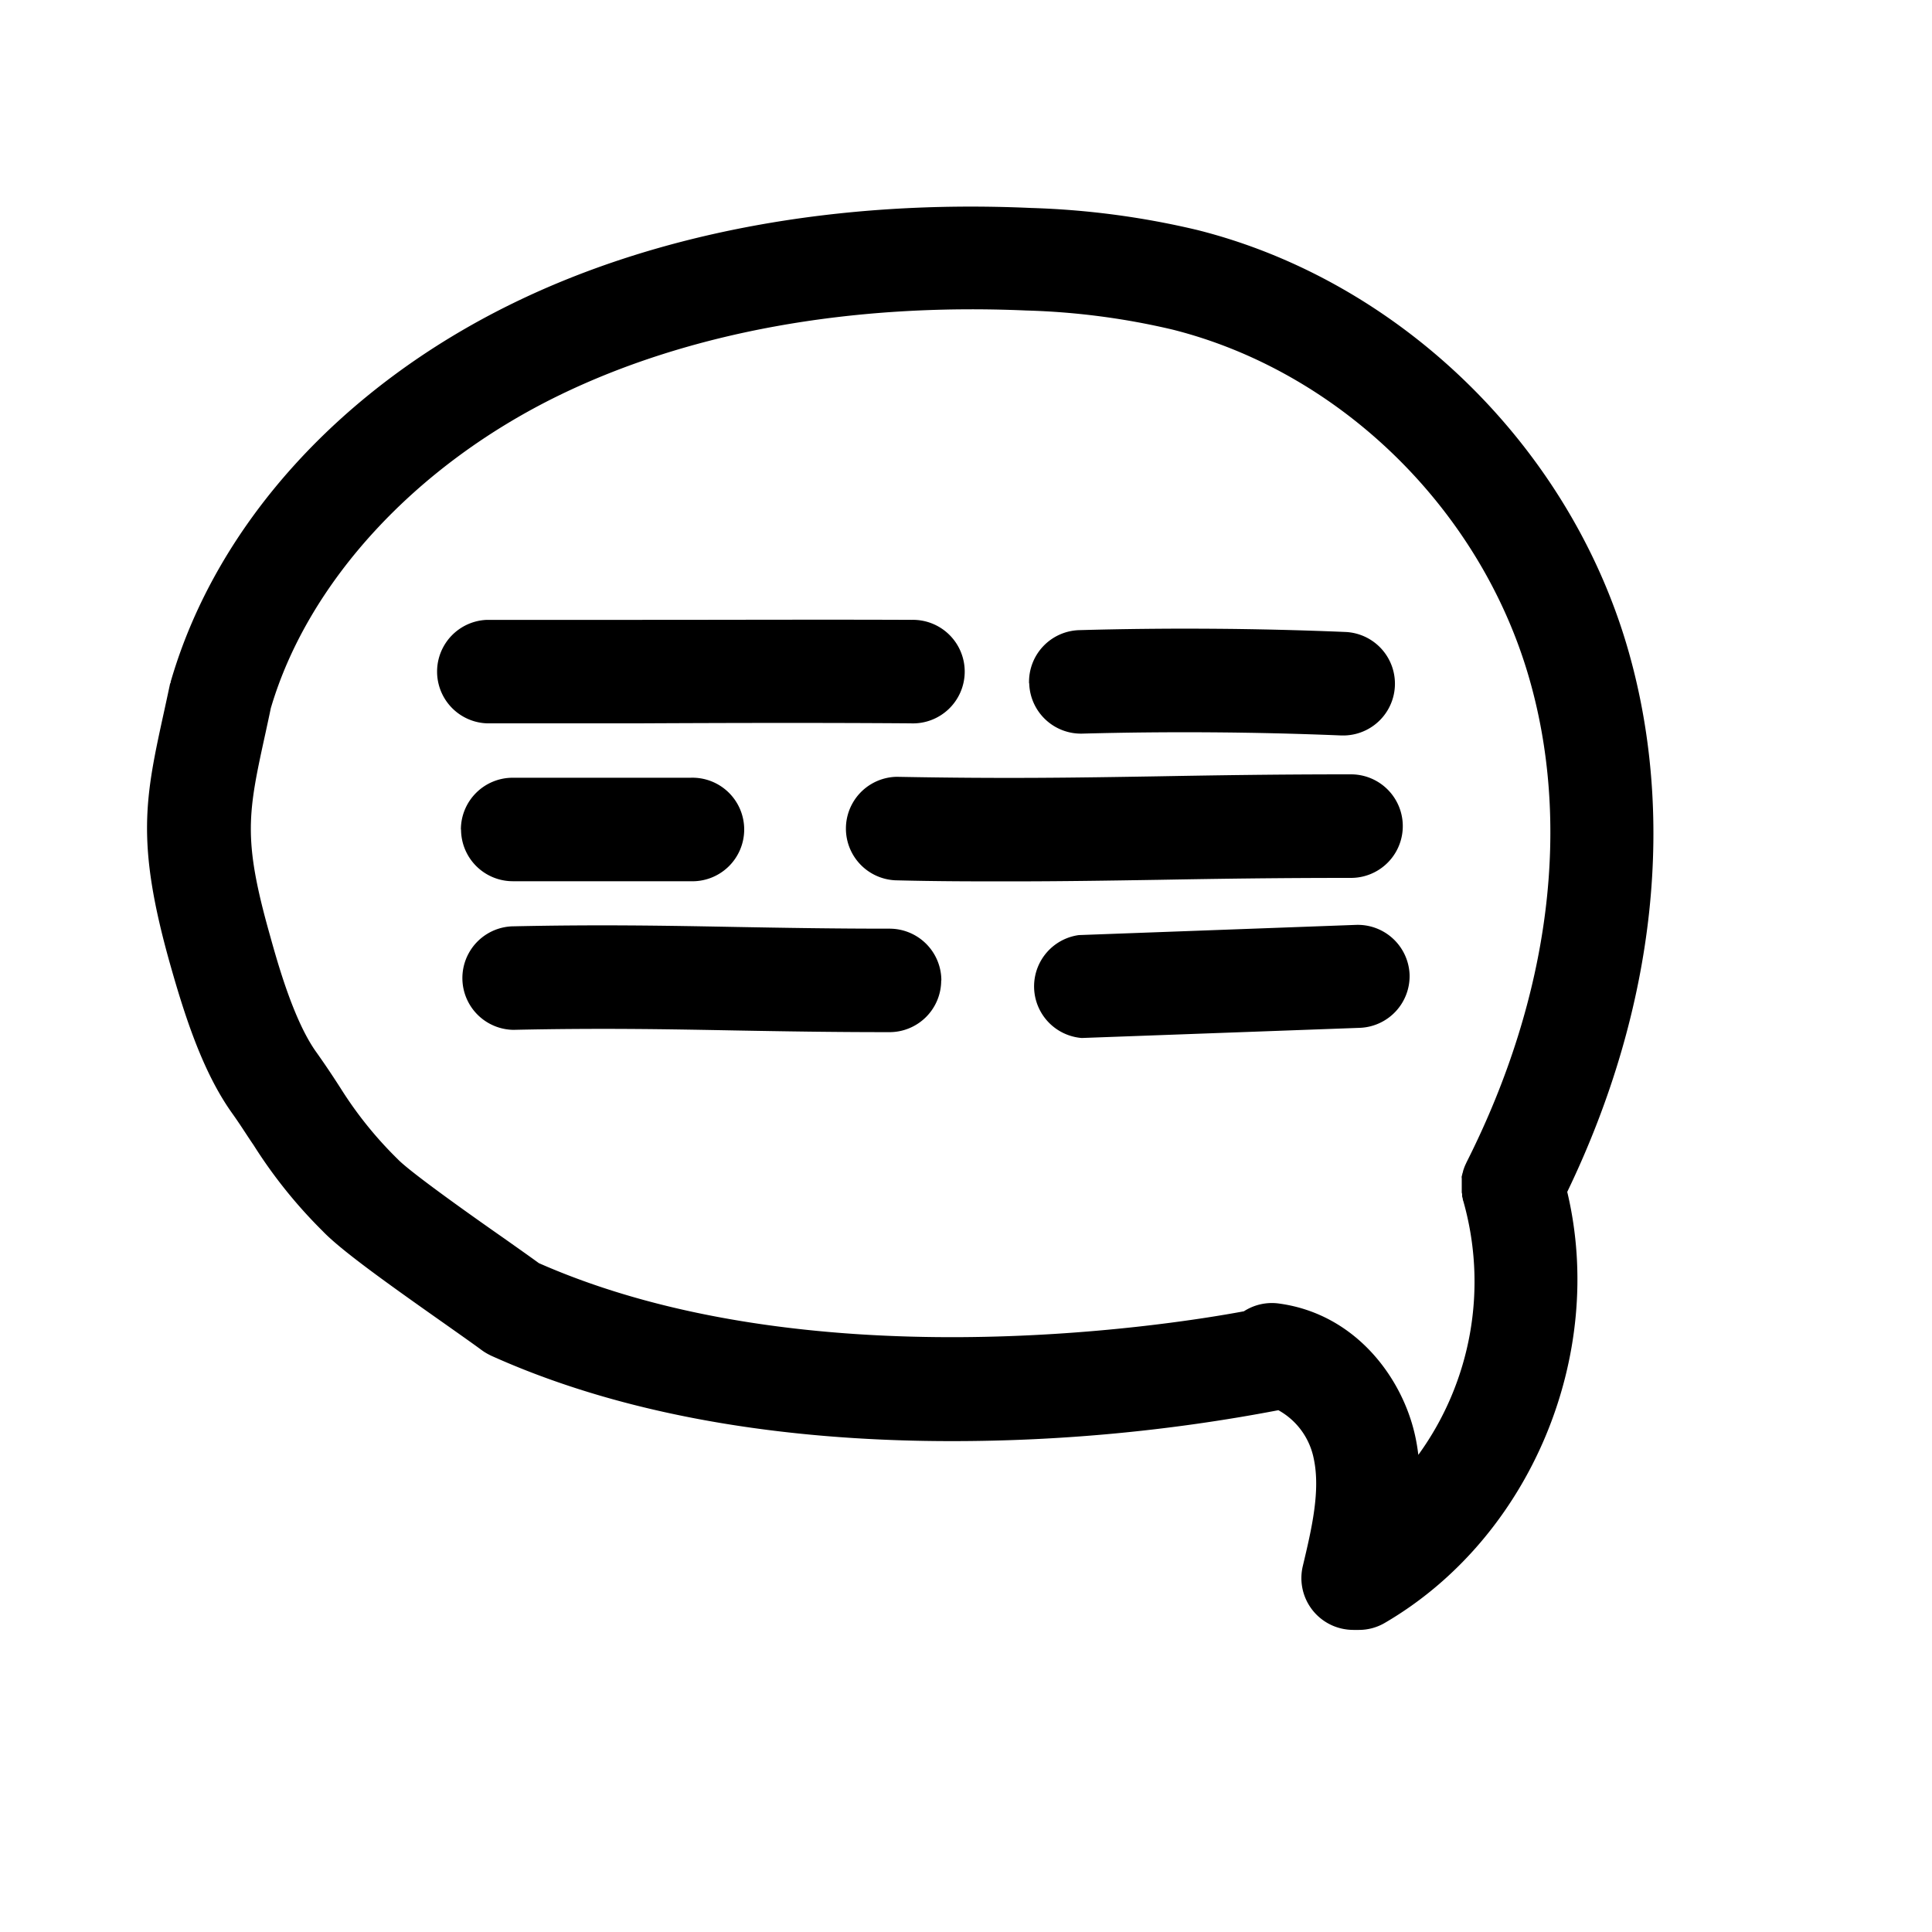
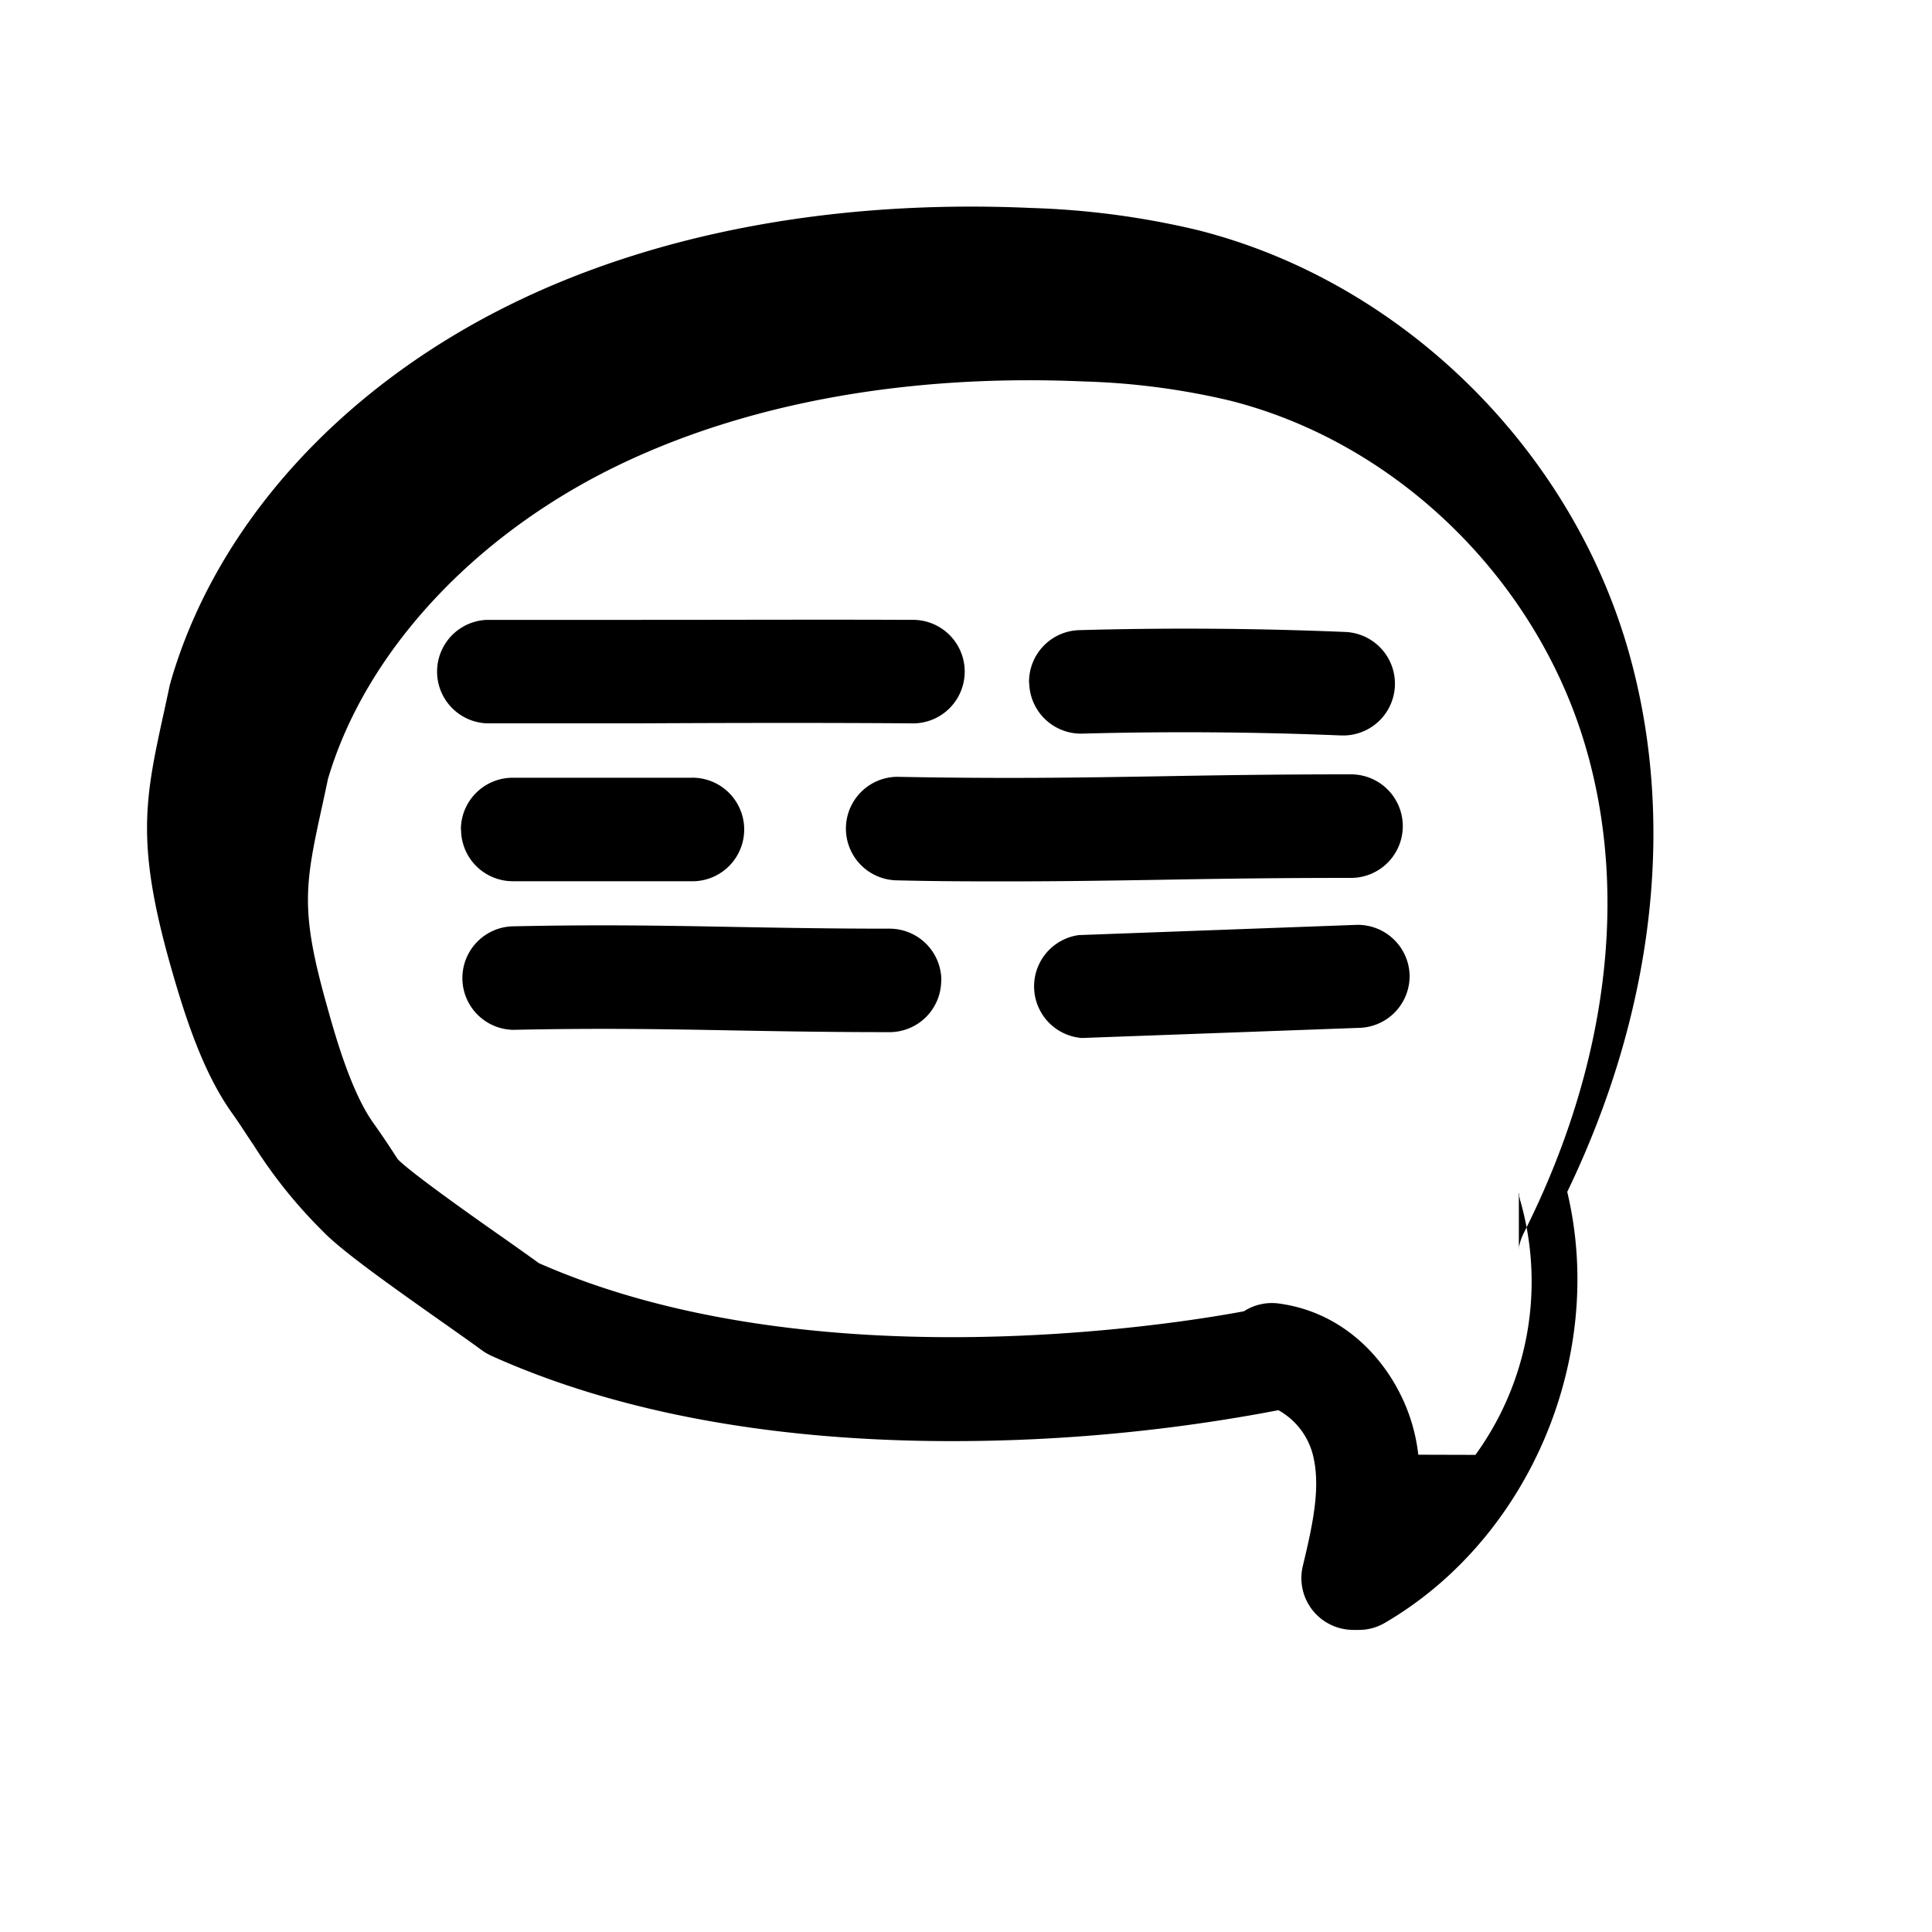
<svg xmlns="http://www.w3.org/2000/svg" data-name="Layer 1" viewBox="0 0 250 250">
-   <path d="M210.43 83.24c-7.81-26-29.59-46.95-55.47-53.47a106.59 106.59 0 00-21.56-2.86c-25-1.12-48.18 3.14-67 12.32C44.18 50.07 28.07 67.82 22.15 88l-.06.18c0 .08 0 .16-.05.23s-.05.16-.07.24c-.24 1.13-.47 2.19-.69 3.2-2.49 11.35-3.74 17 .7 32.8 1.95 6.92 4.27 14.06 8 19.32 1.23 1.72 2 3 2.82 4.18a62.88 62.88 0 008.94 11.14c2.33 2.45 8.27 6.7 15.8 12 2.08 1.47 3.87 2.73 4.77 3.4a6.73 6.73 0 00.82.52l.21.11.22.11c19.14 8.62 41 11.05 59.6 11.05a224.73 224.73 0 0042.26-4 9.2 9.2 0 014.56 6.18c.93 4.21-.26 9.2-1.4 14a6.7 6.7 0 005 8.07 6.92 6.92 0 001.56.18h.71a6.61 6.61 0 003.38-.93c18.82-11 28.62-34.61 23.57-55.75 11.53-23.92 14.2-49.05 7.63-70.99zm-26.9 105c-.1-.81-.23-1.63-.41-2.44-1.65-7.55-7.73-15.77-17.59-17.12a6.68 6.68 0 00-4.57 1c-10.69 2-56.67 9-91.23-6.23-1.08-.79-2.6-1.86-4.45-3.17-4-2.79-12.21-8.6-13.82-10.29a50.09 50.09 0 01-7.39-9.18c-.82-1.27-1.76-2.72-3.16-4.69-2.92-4.09-5-11.57-6-15.17-3.53-12.52-2.83-15.72-.51-26.3.2-.94.42-1.92.64-3 4.79-16.3 18.71-31.42 37.26-40.47 16.82-8.2 37.77-12 60.54-11a93.55 93.55 0 0118.89 2.47c21.41 5.39 39.43 22.8 45.92 44.34 5.83 19.34 3 41.86-7.89 63.43l-.08.18c-.06.12-.11.24-.16.36a2.31 2.31 0 00-.1.28 3.38 3.38 0 00-.11.34c0 .1-.06.2-.08.3s-.05.22-.08.33 0 .21 0 .31V154.17c0 .11 0 .21.05.32a3.06 3.06 0 000 .32l.09.35c0 .07 0 .14.05.22a38.17 38.17 0 01-5.81 32.88zM63 93.6a6.7 6.7 0 010-13.39h19.65c12.42 0 24.15-.05 35.28 0a6.7 6.7 0 11-.1 13.39c-11.07-.08-22.76-.06-35.15 0H63zm-3.36 13.74a6.7 6.7 0 016.7-6.7h23a6.7 6.7 0 110 13.39h-23a6.7 6.7 0 01-6.68-6.69zm62.15 19.53a6.69 6.69 0 01-6.7 6.69c-7.55 0-13.88-.11-20-.22-9-.17-17.52-.32-28.58-.08h-.15a6.7 6.7 0 01-.15-13.39c11.33-.25 20-.09 29.12.08 6.07.11 12.34.22 19.76.22a6.7 6.7 0 016.72 6.7zm11.37-38.45a6.69 6.69 0 016.51-6.88c11.45-.32 23.05-.24 34.49.24a6.7 6.7 0 01-.27 13.39h-.29c-11.13-.46-22.42-.54-33.56-.24a6.7 6.7 0 01-6.86-6.51zm16.68 25.43c-6.31.1-12.41.2-19.5.2-4.36 0-9.1 0-14.49-.14a6.7 6.7 0 01.12-13.39h.13c13.92.26 23 .11 33.52-.06 7.38-.13 15-.26 25.2-.26a6.7 6.7 0 010 13.4c-10.06 0-17.63.12-24.96.25zm32.56 12.25a6.7 6.7 0 01-6.4 6.9l-35.85 1.31h-.25a6.7 6.7 0 01-.3-13.31l35.86-1.32a6.71 6.71 0 016.94 6.42z" />
+   <path d="M210.43 83.24c-7.81-26-29.59-46.95-55.47-53.47a106.59 106.59 0 00-21.56-2.86c-25-1.12-48.18 3.14-67 12.32C44.18 50.07 28.07 67.82 22.15 88l-.06.18c0 .08 0 .16-.05.23s-.05.16-.07.24c-.24 1.13-.47 2.19-.69 3.2-2.49 11.35-3.74 17 .7 32.8 1.95 6.92 4.27 14.06 8 19.32 1.23 1.72 2 3 2.82 4.18a62.88 62.88 0 008.94 11.14c2.33 2.45 8.27 6.7 15.8 12 2.08 1.47 3.87 2.73 4.77 3.4a6.73 6.73 0 00.82.52l.21.11.22.11c19.14 8.62 41 11.05 59.6 11.05a224.73 224.73 0 0042.26-4 9.2 9.2 0 014.56 6.18c.93 4.21-.26 9.2-1.4 14a6.7 6.7 0 005 8.07 6.92 6.92 0 001.56.18h.71a6.61 6.61 0 003.38-.93c18.82-11 28.62-34.61 23.57-55.75 11.53-23.92 14.2-49.05 7.63-70.99zm-26.9 105c-.1-.81-.23-1.63-.41-2.44-1.65-7.55-7.73-15.77-17.59-17.12a6.68 6.68 0 00-4.57 1c-10.69 2-56.67 9-91.23-6.23-1.08-.79-2.6-1.86-4.45-3.17-4-2.79-12.21-8.6-13.82-10.29c-.82-1.27-1.76-2.72-3.16-4.69-2.92-4.09-5-11.57-6-15.17-3.53-12.52-2.83-15.72-.51-26.3.2-.94.42-1.92.64-3 4.79-16.3 18.71-31.42 37.26-40.47 16.82-8.2 37.77-12 60.54-11a93.55 93.55 0 0118.89 2.47c21.41 5.39 39.43 22.8 45.92 44.34 5.83 19.34 3 41.86-7.89 63.43l-.08.18c-.06.12-.11.24-.16.36a2.31 2.31 0 00-.1.28 3.38 3.38 0 00-.11.34c0 .1-.06.2-.08.3s-.05.22-.08.33 0 .21 0 .31V154.17c0 .11 0 .21.05.32a3.06 3.06 0 000 .32l.09.35c0 .07 0 .14.05.22a38.17 38.17 0 01-5.81 32.88zM63 93.6a6.7 6.7 0 010-13.39h19.65c12.42 0 24.15-.05 35.28 0a6.7 6.7 0 11-.1 13.39c-11.07-.08-22.76-.06-35.15 0H63zm-3.36 13.74a6.7 6.7 0 016.7-6.7h23a6.7 6.7 0 110 13.39h-23a6.7 6.7 0 01-6.68-6.69zm62.15 19.53a6.69 6.69 0 01-6.7 6.69c-7.55 0-13.88-.11-20-.22-9-.17-17.52-.32-28.58-.08h-.15a6.7 6.7 0 01-.15-13.39c11.33-.25 20-.09 29.12.08 6.07.11 12.34.22 19.76.22a6.7 6.7 0 016.72 6.7zm11.37-38.45a6.69 6.69 0 016.51-6.88c11.45-.32 23.05-.24 34.49.24a6.7 6.7 0 01-.27 13.39h-.29c-11.13-.46-22.42-.54-33.56-.24a6.7 6.7 0 01-6.86-6.51zm16.68 25.43c-6.31.1-12.41.2-19.5.2-4.36 0-9.1 0-14.49-.14a6.7 6.7 0 01.12-13.39h.13c13.92.26 23 .11 33.52-.06 7.38-.13 15-.26 25.2-.26a6.7 6.7 0 010 13.4c-10.06 0-17.63.12-24.96.25zm32.56 12.25a6.7 6.7 0 01-6.4 6.9l-35.85 1.31h-.25a6.7 6.7 0 01-.3-13.31l35.86-1.32a6.71 6.71 0 016.94 6.42z" />
</svg>